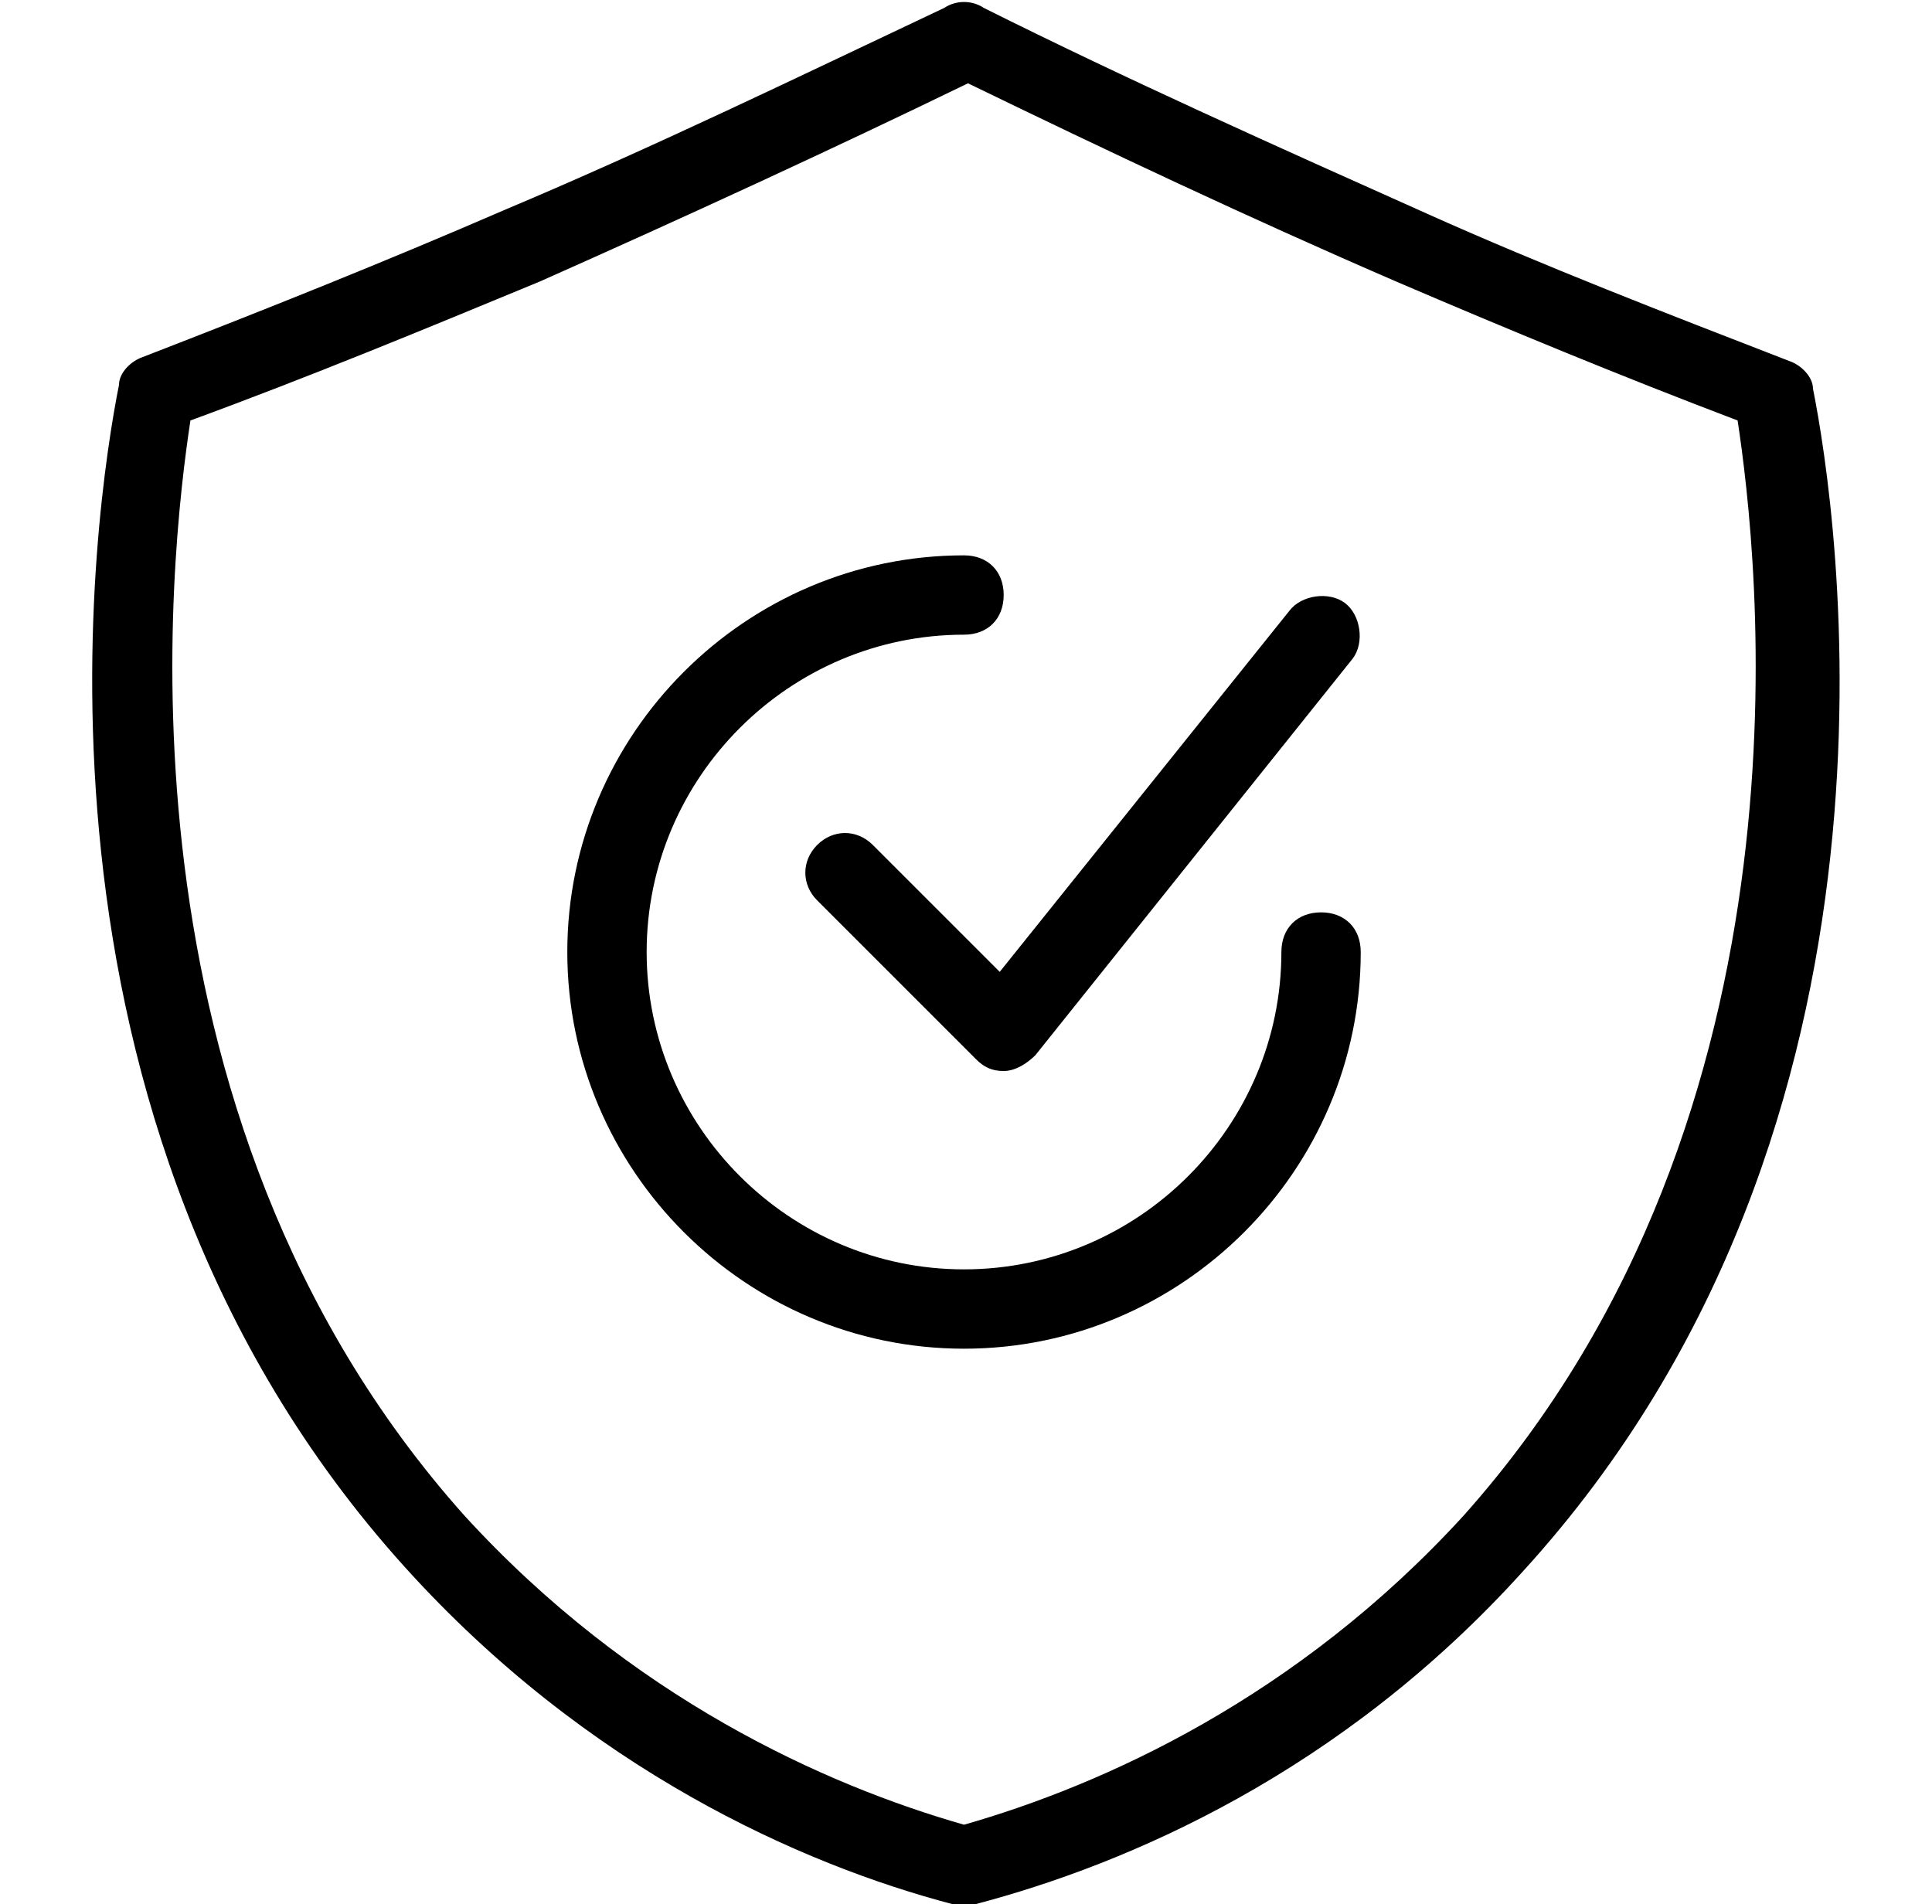
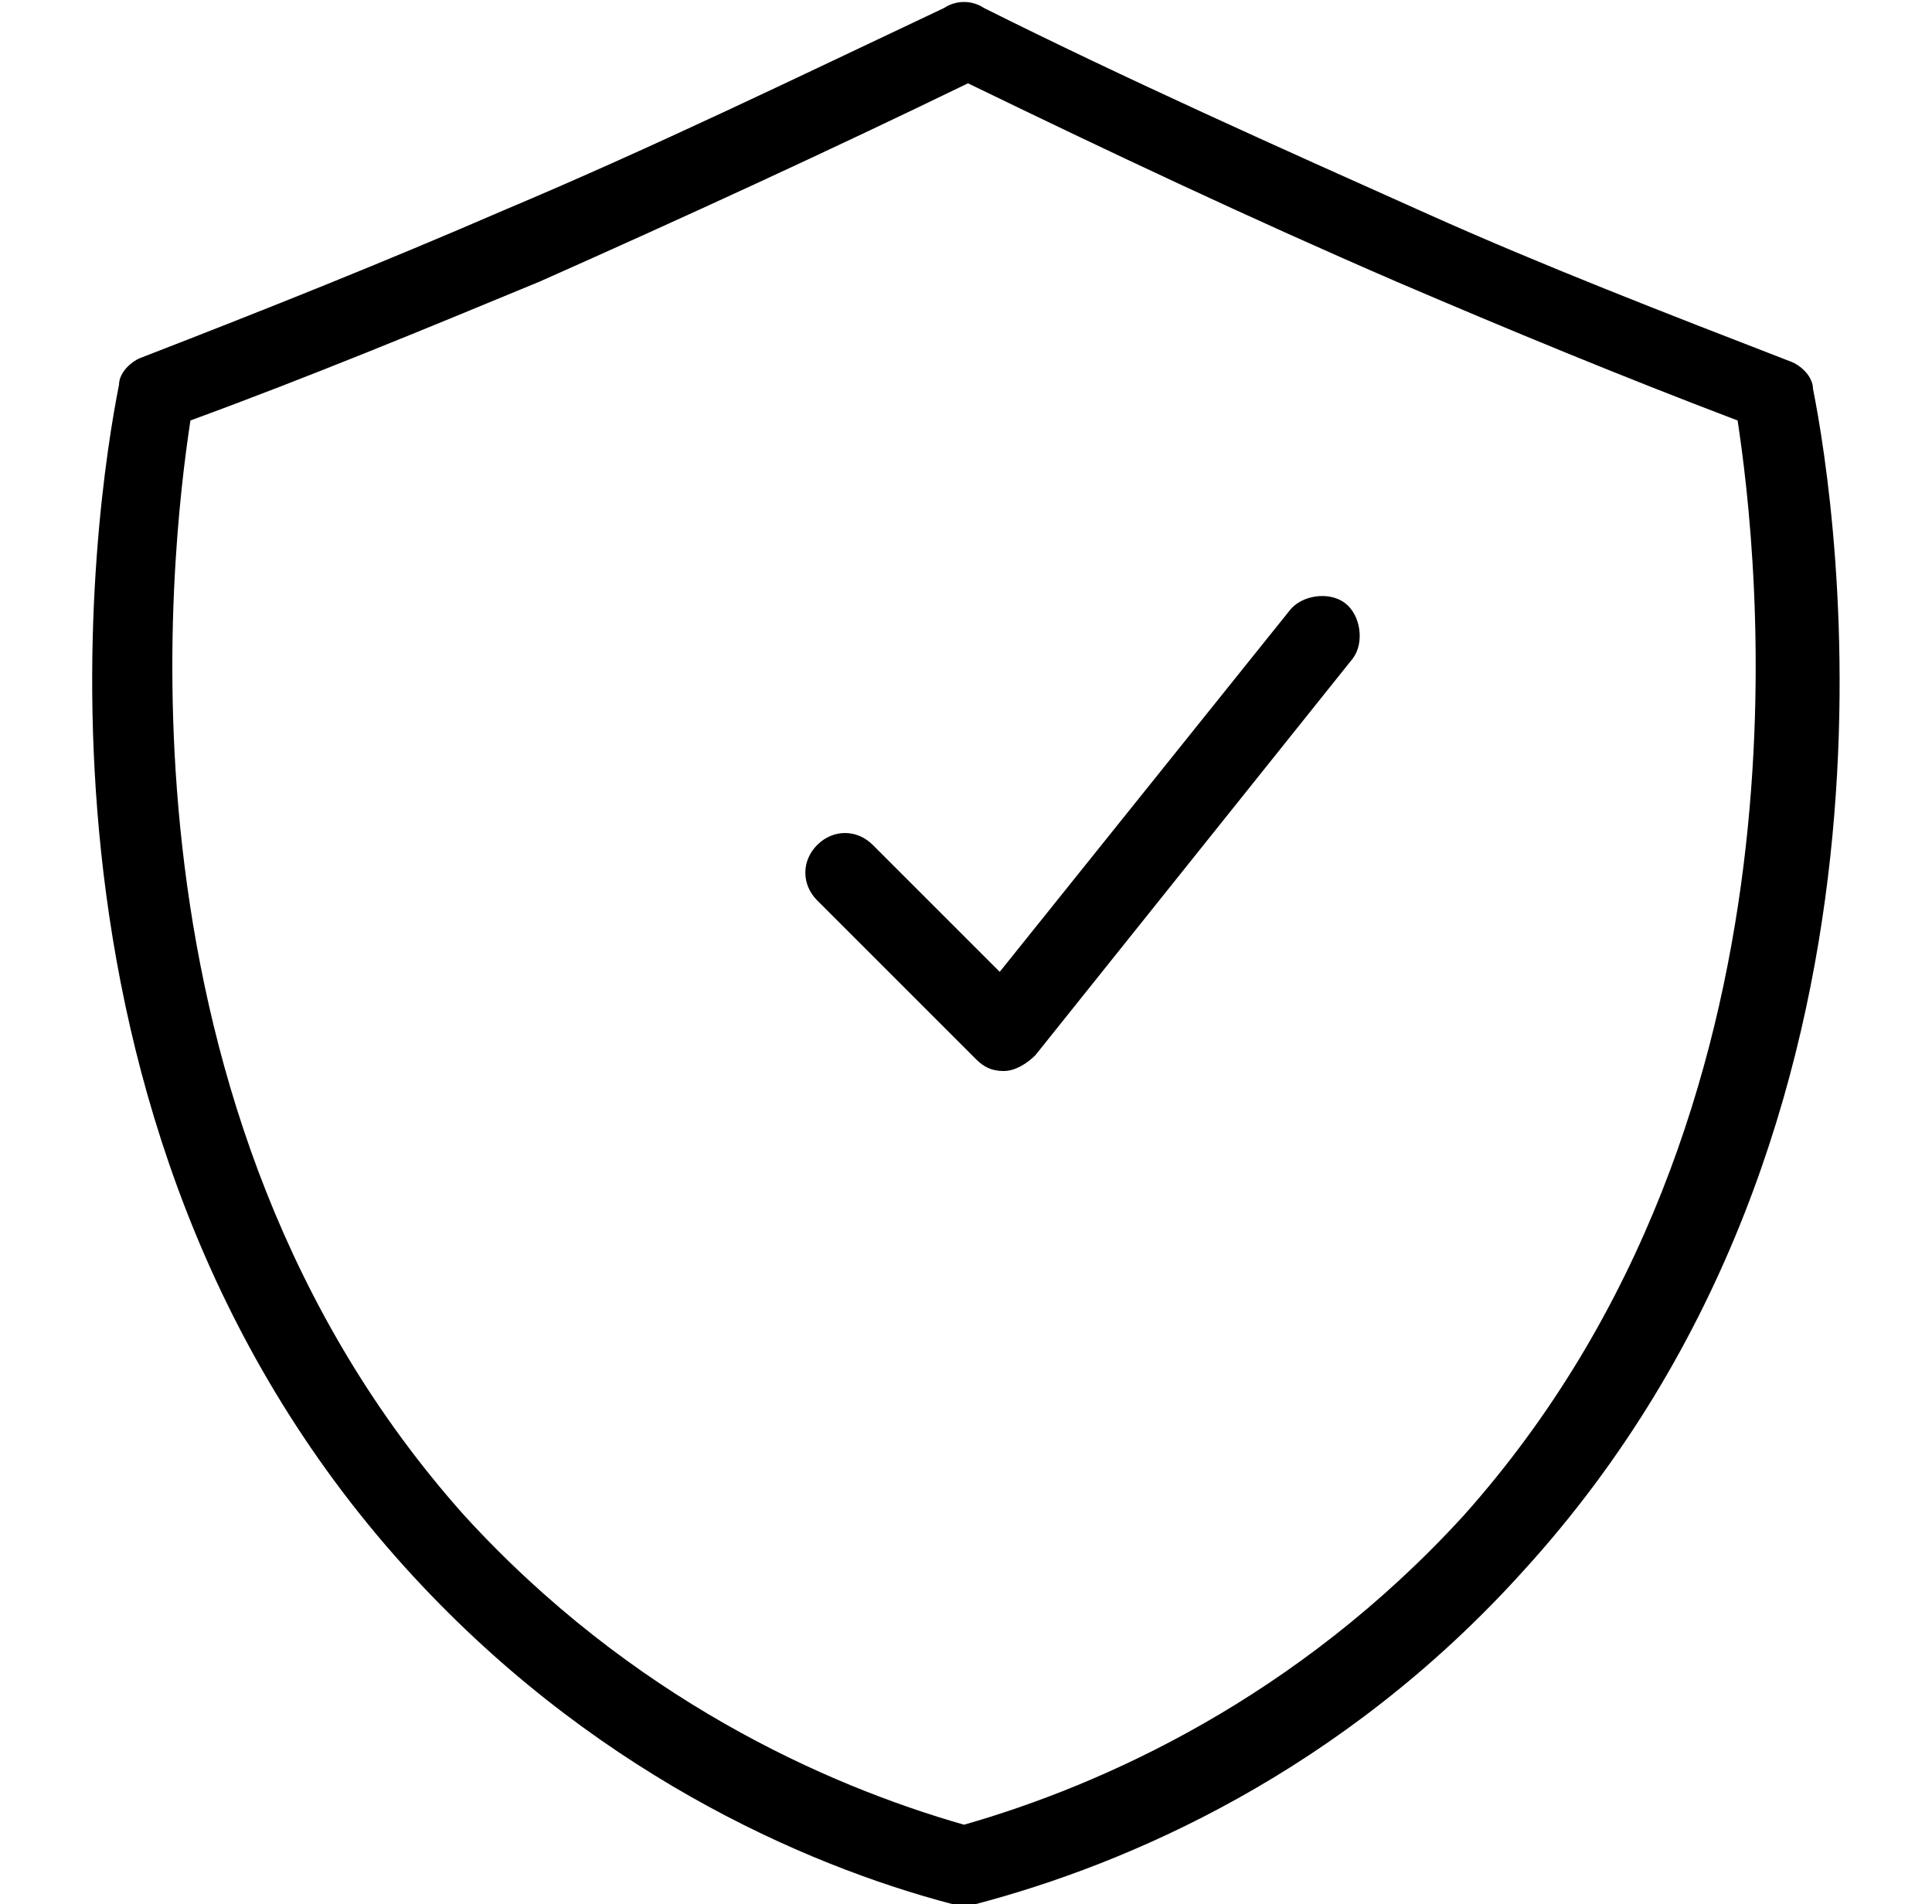
<svg xmlns="http://www.w3.org/2000/svg" height="48.0" preserveAspectRatio="xMidYMid meet" version="1.0" viewBox="-0.3 0.0 48.7 48.0" width="48.7" zoomAndPan="magnify">
  <g>
    <g id="change1_3">
      <path d="M24,48c-0.1,0-0.2,0-0.3,0c-3.8-1-9.2-3.4-13.8-8.5C-0.3,28.2,2.1,12.7,2.7,9.7C2.7,9.4,3,9.1,3.3,9 c3.1-1.2,6.1-2.4,9.1-3.7c3.8-1.6,7.5-3.4,11.1-5.1c0.3-0.2,0.7-0.2,1,0c3.6,1.8,7.4,3.5,11.2,5.2c2.9,1.3,6,2.5,9.1,3.7 c0.3,0.1,0.6,0.4,0.6,0.7c0.6,3,3,18.5-7.3,29.8c-4.6,5.1-10,7.4-13.8,8.4C24.2,48,24.1,48,24,48z M4.5,10.6 C4,13.9,2.3,28,11.4,38.2C15.6,42.8,20.5,45,24,46c3.5-1,8.4-3.2,12.6-7.8C45.7,28,44,13.9,43.5,10.6c-2.9-1.1-5.8-2.3-8.6-3.5 c-3.7-1.6-7.3-3.3-10.8-5c-3.5,1.7-7.2,3.4-10.8,5C10.4,8.3,7.5,9.5,4.5,10.6z" fill="inherit" />
    </g>
    <g>
      <g id="change1_2">
-         <path d="M24,34c-5.5,0-10-4.5-10-10s4.5-10,10-10c0.6,0,1,0.4,1,1s-0.4,1-1,1c-4.4,0-8,3.6-8,8s3.6,8,8,8s8-3.6,8-8 c0-0.6,0.4-1,1-1s1,0.4,1,1C34,29.5,29.5,34,24,34z" fill="inherit" />
-       </g>
+         </g>
      <g id="change1_1">
        <path d="M25,27c-0.3,0-0.5-0.1-0.7-0.3l-4-4c-0.4-0.4-0.4-1,0-1.4s1-0.4,1.4,0l3.2,3.2l7.3-9.1c0.3-0.4,1-0.5,1.4-0.2 c0.4,0.3,0.5,1,0.2,1.4l-8,10C25.6,26.8,25.3,27,25,27C25,27,25,27,25,27z" fill="inherit" />
      </g>
    </g>
  </g>
</svg>